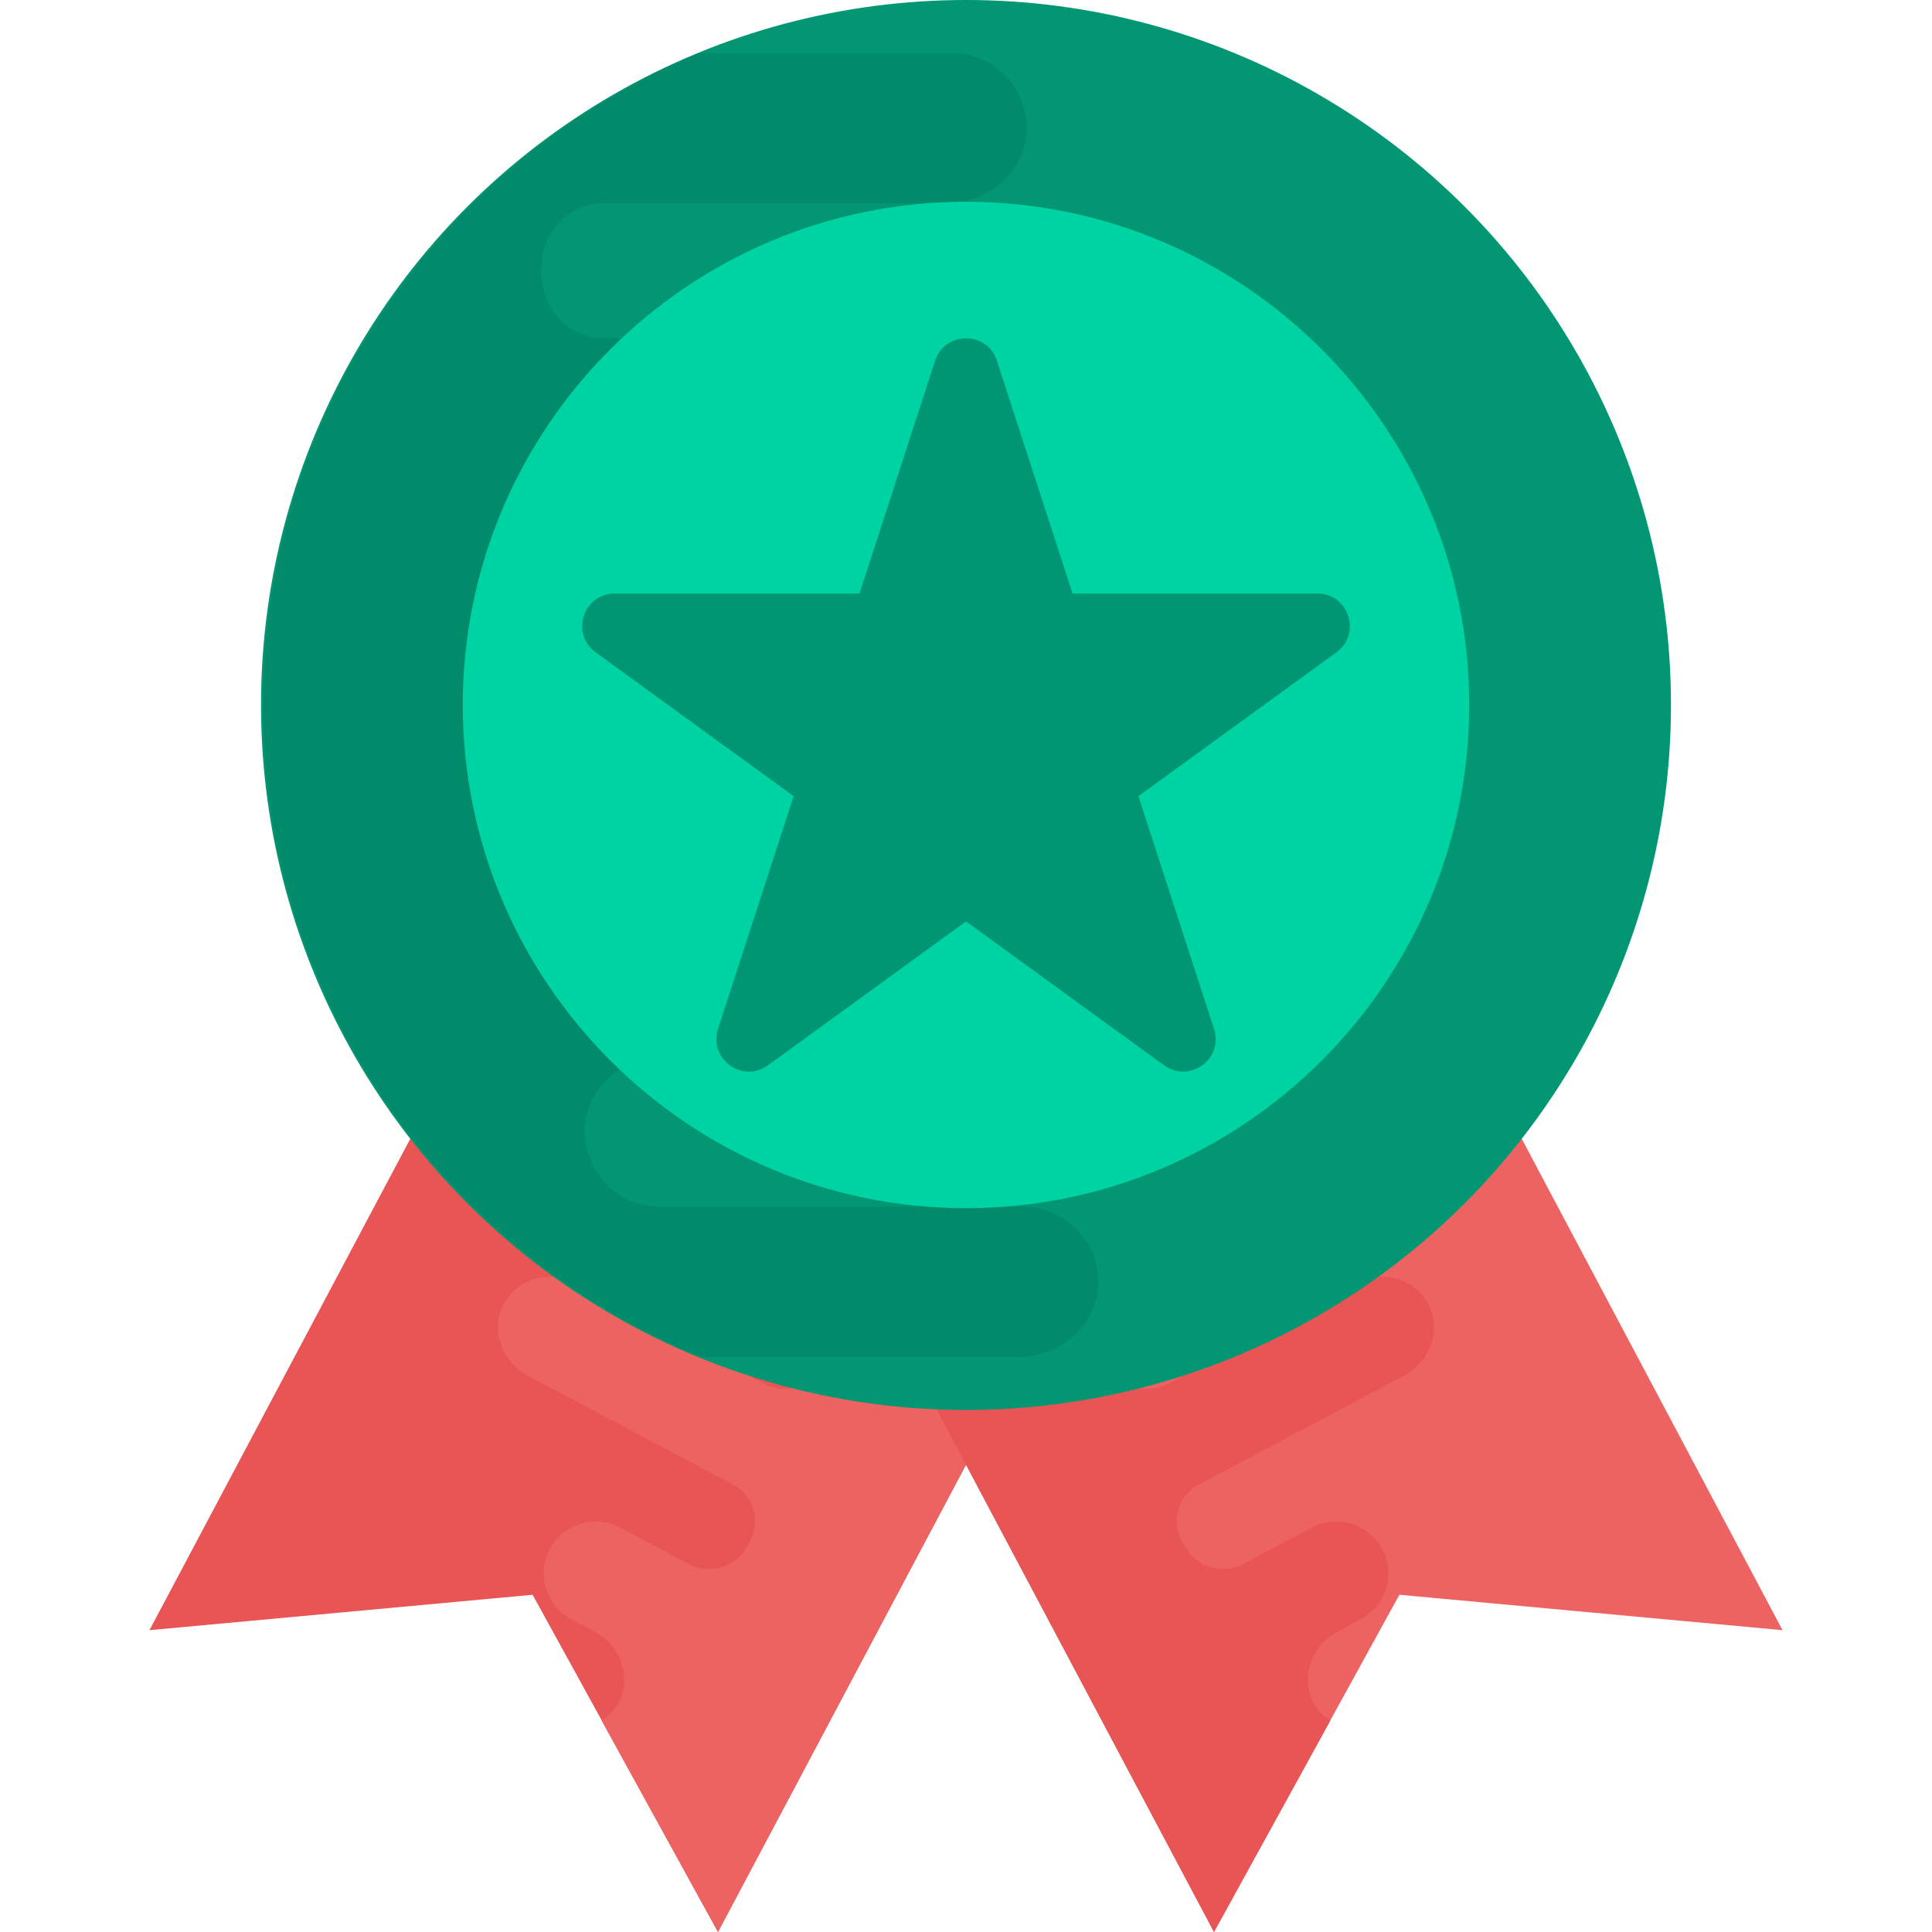
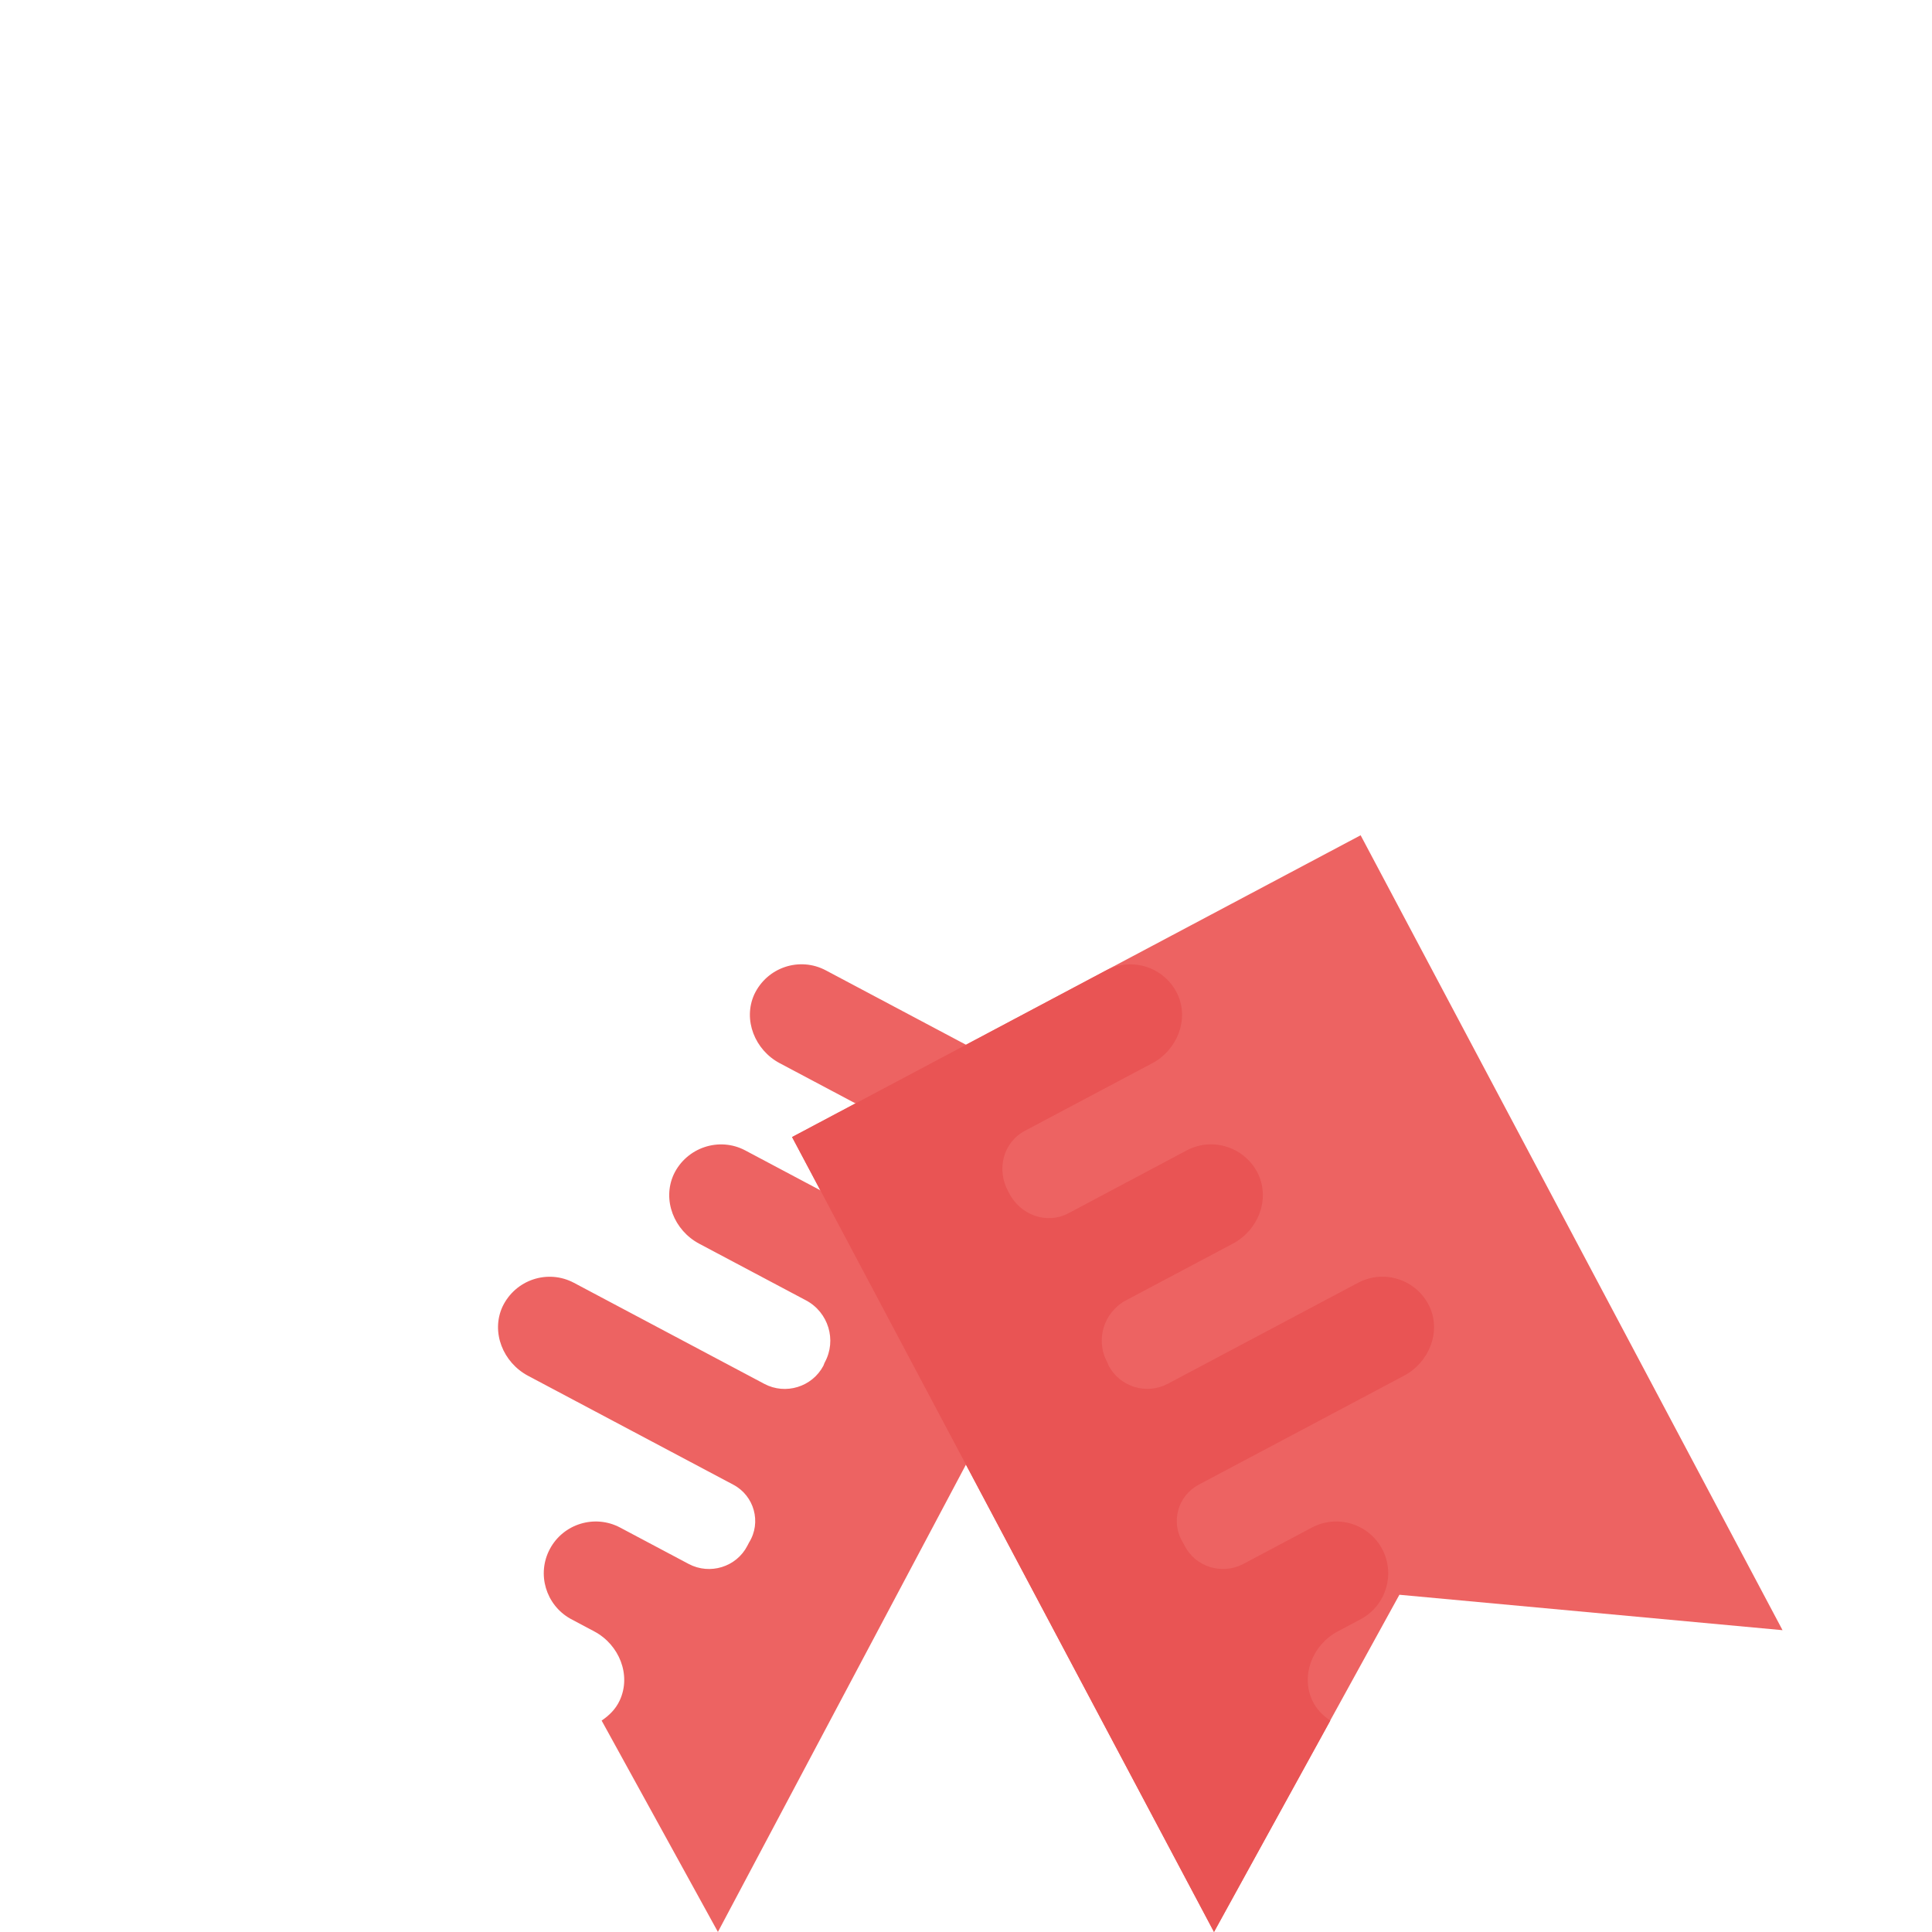
<svg xmlns="http://www.w3.org/2000/svg" enable-background="new 0 0 511.76 511.76" version="1.1" viewBox="0 0 511.76 511.76" xml:space="preserve">
-   <polygon points="151.35 221.25 39.592 431.81 141.08 422.43 190.2 511.74 301.96 301.18" fill="#E95454" />
  <g fill="#ED6362">
    <path d="m164.15 450.43c3.136-6.736-0.144-14.784-6.704-18.272l-6.432-3.424c-6.432-3.664-8.88-11.808-5.376-18.4 3.552-6.704 11.904-9.264 18.608-5.712l18.176 9.648c5.616 2.976 12.656 0.816 15.552-4.832l0.448-0.864c3.328-5.328 1.36-12.368-4.176-15.296l-54.368-28.848c-6.624-3.52-9.872-11.536-6.784-18.288 3.408-7.184 12.016-10.016 18.944-6.336l50.432 26.768c5.616 2.976 12.656 0.816 15.632-4.8l0.288-0.736 0.08-0.16c3.216-5.888 0.96-13.28-4.976-16.432l-28.288-15.008c-6.624-3.52-9.872-11.536-6.736-18.368 3.376-7.104 12.016-10.016 18.944-6.336l31.248 16.592c5.84 3.104 12.816 0.512 15.84-5.376 0.048-0.08 0.048-0.08 0.08-0.16 0.048-0.08 0.048-0.08 0.08-0.16 3.184-5.808 1.424-13.04-4.432-16.128l-33.712-17.888c-6.544-3.472-9.792-11.488-6.704-18.24 3.408-7.184 12.016-10.016 18.944-6.336l83.168 44.144-111.76 210.56-30.8-55.984c1.984-1.344 3.712-3.008 4.784-5.328z" />
    <polygon points="360.41 221.25 472.17 431.81 370.68 422.43 321.56 511.74 209.8 301.18" />
  </g>
  <path d="m347.61 450.43c-3.136-6.736 0.144-14.784 6.704-18.272l6.432-3.424c6.432-3.664 8.88-11.808 5.376-18.4-3.552-6.704-11.904-9.264-18.608-5.712l-18.176 9.648c-5.616 2.976-12.656 0.816-15.552-4.832l-0.448-0.864c-3.328-5.328-1.36-12.368 4.176-15.296l54.384-28.864c6.624-3.52 9.872-11.536 6.784-18.288-3.408-7.184-12.016-10.016-18.944-6.336l-50.432 26.768c-5.616 2.976-12.656 0.816-15.632-4.8l-0.288-0.736-0.08-0.16c-3.216-5.888-0.96-13.28 4.976-16.432l28.288-15.008c6.624-3.52 9.872-11.536 6.736-18.368-3.376-7.104-12.016-10.016-18.944-6.336l-31.28 16.624c-5.84 3.104-12.816 0.512-15.84-5.376-0.048-0.08-0.048-0.08-0.08-0.16-0.048-0.08-0.048-0.08-0.08-0.16-3.184-5.808-1.424-13.04 4.432-16.128l33.712-17.888c6.544-3.472 9.792-11.488 6.704-18.24-3.408-7.184-12.016-10.016-18.944-6.336l-83.168 44.144 111.76 210.56 30.8-55.984c-1.968-1.36-3.696-3.024-4.768-5.344z" fill="#E95454" />
  <g>
-     <circle cx="255.88" cy="186.74" r="186.74" fill="#029672" />
-     <path d="m281.21 165.31h-118.34c-9.2 0-16.752-7.552-16.752-16.752l0.128-1.152v-0.256c-0.128-9.712 7.792-17.648 17.52-17.648h82.016c10.864 0 20.464-8.048 21.104-18.928 0.512-11.376-8.56-20.976-19.952-20.976h-86.88c-9.584 0-16.752-8.048-16.624-17.648v-0.256s0-0.128 0-0.256c-0.128-9.584 7.024-17.648 16.624-17.648h90.912c10.736 0 20.336-8.048 20.976-18.8 0.512-11.504-8.56-20.976-19.952-20.976h-66.576c-67.888 27.984-115.73 94.736-115.73 172.72s47.84 144.72 115.74 172.67h84.528c10.736 0 20.336-8.048 20.976-18.8 0.512-11.504-8.56-20.96-19.952-20.96l-96.16-0.016c-11.344 0-20.48-9.488-19.872-20.976 0.56-10.752 10.224-18.832 20.992-18.832h37.28c10.72-0.304 19.376-9.088 19.376-19.888 0-10.992-8.944-19.952-19.952-19.952h-56.512c-9.2 0-16.752-7.536-16.624-16.752v-1.408c-0.64-9.072 6.656-16.752 15.728-16.752h124.82c10.864 0 20.464-8.048 21.104-18.8 0.512-11.488-8.576-20.96-19.952-20.96z" fill="#028b6a" />
-     <path d="m255.88 320.02c-73.504 0-133.3-59.808-133.3-133.3s59.792-133.28 133.3-133.28 133.3 59.808 133.3 133.3-59.792 133.28-133.3 133.28z" fill="#00d3a3" />
-   </g>
+     </g>
  <path d="m389.18 186.74c0-70.912-55.712-128.91-125.65-132.91h-12.416c-8.192 0-15.504 6.144-16 14.336-0.384 8.768 6.528 16 15.216 16l73.344 0.016c8.656 0 15.616 7.232 15.152 16-0.432 8.208-7.792 14.368-16.016 14.368h-28.432c-8.176 0.24-14.784 6.928-14.784 15.168 0 8.384 6.832 15.216 15.216 15.216h43.104c7.024 0 12.768 5.76 12.672 12.768v1.056c0.48 6.928-5.072 12.768-12 12.768h-95.184c-8.288 0-15.6 6.144-16.096 14.336-0.384 8.768 6.528 16 15.216 16h90.24c7.024 0 12.768 5.76 12.768 12.768l-0.096 0.88v0.192c0.096 7.408-5.952 13.456-13.36 13.456h-62.56c-8.288 0-15.6 6.144-16.096 14.432-0.384 8.672 6.528 16 15.216 16h66.256c7.312 0 12.768 6.144 12.672 13.456v0.384c0.096 7.312-5.36 13.456-12.672 13.456h-69.328c-8.192 0-15.504 6.144-16 14.336-0.384 8.784 6.528 16 15.216 16h18.288c60.528-12.608 106.11-66.32 106.11-130.48z" enable-background="new" fill="#fff" fill-opacity="0" opacity=".2" />
-   <path d="m348.94 157.22h-64.832l-20.048-61.664c-2.576-7.92-13.792-7.92-16.368 0l-20.032 61.664h-64.832c-8.336 0-11.808 10.672-5.056 15.568l52.448 38.112-20.032 61.664c-2.576 7.92 6.496 14.512 13.248 9.616l52.448-38.112 52.448 38.112c6.752 4.896 15.824-1.696 13.248-9.616l-20.032-61.664 52.448-38.112c6.736-4.896 3.28-15.568-5.056-15.568z" fill="#009674" />
</svg>